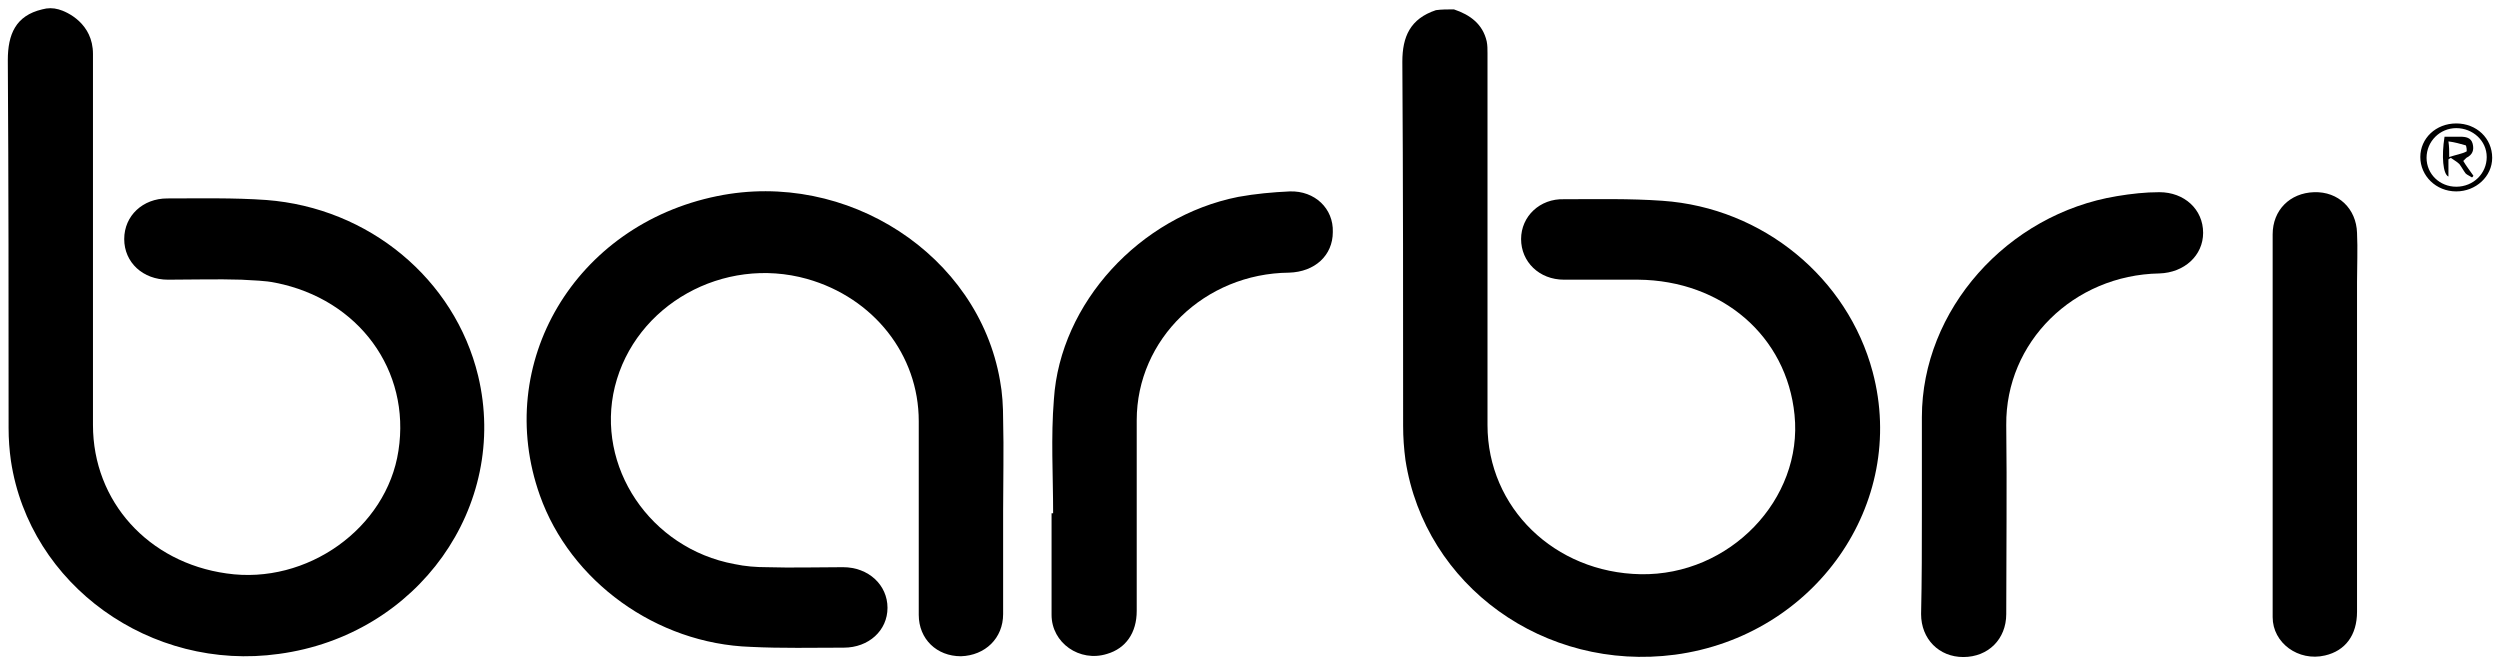
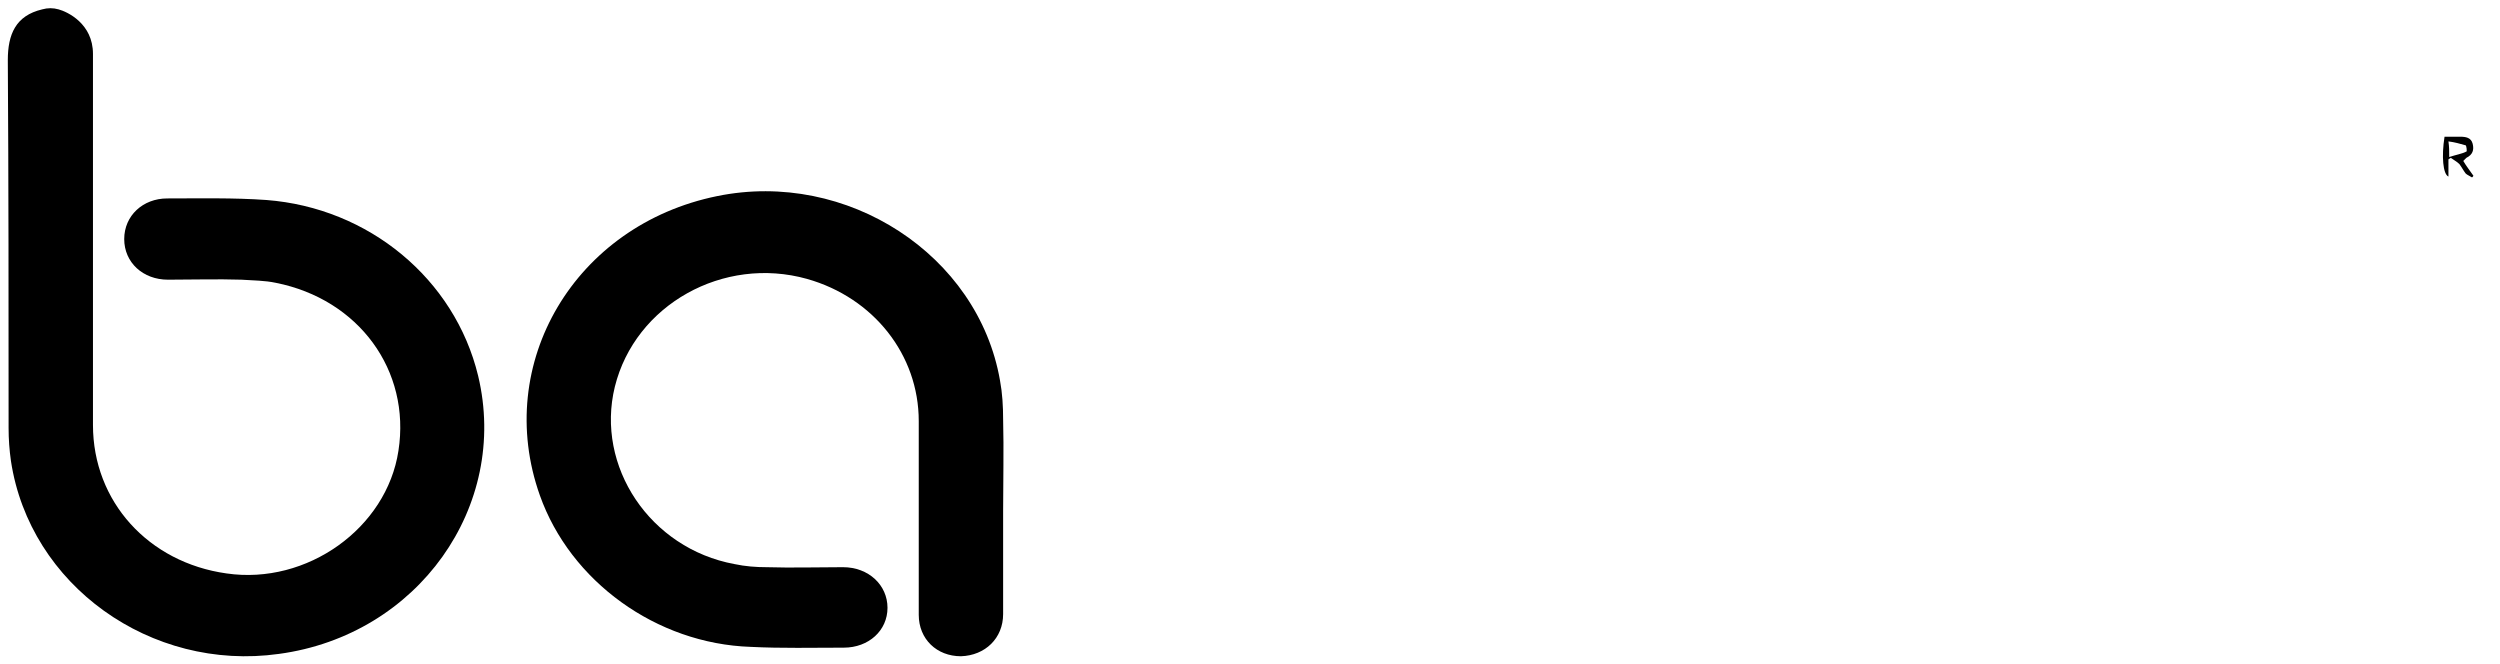
<svg xmlns="http://www.w3.org/2000/svg" version="1.1" id="Layer_1" x="0px" y="0px" viewBox="0 0 320 85" style="enable-background:new 0 0 320 85;" xml:space="preserve">
-   <path d="M186.1,1.2c2.1,0.7,3.7,1.9,4.2,4.1c0.1,0.5,0.1,1,0.1,1.5c0,15.9,0,31.8,0,47.6c0,10.6,8.6,18.9,19.6,19.1  c11.4,0.2,20.8-9.6,19.7-20.4c-1-10.1-9.3-17.2-20-17.3c-3.2,0-6.4,0-9.5,0c-3.2,0-5.5-2.3-5.5-5.2c0-2.9,2.4-5.2,5.5-5.1  c4.2,0,8.4-0.1,12.6,0.2c12.9,0.9,23.7,9.9,26.9,21.9c4.5,16.9-7.4,33.8-25.3,36.2c-16.7,2.2-32-8.8-34.5-24.9  c-0.2-1.5-0.3-2.9-0.3-4.4c0-15.5,0-31.1-0.1-46.6c0-3.2,1-5.5,4.3-6.6C184.5,1.2,185.3,1.2,186.1,1.2z" />
  <path d="M7.5,1.2c1.1,0.3,4.4,1.8,4.4,5.7c0,15.8,0,31.7,0,47.5c0,9.8,7.1,17.6,17.1,19c10.3,1.5,20.5-5.8,22-15.7  c1.6-10.3-5.1-19.4-15.7-21.5c-1.4-0.3-2.9-0.3-4.4-0.4c-3.1-0.1-6.3,0-9.4,0c-3.2,0-5.6-2.2-5.6-5.2c0-3,2.4-5.2,5.5-5.2  c4.2,0,8.5-0.1,12.7,0.2c13.1,1,24.1,10.1,27.1,22.5c4,16.7-7.7,33.2-25.5,35.6C19.3,86,3.8,74.9,1.4,59c-0.2-1.4-0.3-2.8-0.3-4.2  c0-15.7,0-31.4-0.1-47.1C1,4.4,2,2,5.4,1.2C6.1,1,6.8,1,7.5,1.2z" />
  <path d="M128.4,65.4c0,4.4,0,8.8,0,13.2c0,3.1-2.3,5.3-5.4,5.4c-3.1,0-5.4-2.2-5.4-5.3c0-8.3,0-16.6,0-24.8  c0-8.5-5.8-15.8-14.3-18.2c-10.7-3-22,3.3-24.6,13.8C76.2,59.7,83.2,70.2,94,72.2c1.4,0.3,2.8,0.4,4.1,0.4c3.3,0.1,6.5,0,9.8,0  c3.3,0,5.7,2.3,5.7,5.2c0,2.9-2.4,5.1-5.6,5.1c-4,0-7.9,0.1-11.9-0.1C84,82.4,73,74.4,69.1,63.4c-6-16.9,4.5-34.6,22.7-38.3  c16.6-3.4,33.4,7.5,36.2,23.6c0.3,1.6,0.4,3.3,0.4,5C128.5,57.6,128.4,61.5,128.4,65.4z" />
-   <path d="M246,65.6c0-4.1,0-8.1,0-12.2c0-13.7,10.9-26,25-28.3c1.8-0.3,3.6-0.5,5.4-0.5c3.2,0,5.6,2.2,5.6,5.2c0,2.9-2.4,5.1-5.6,5.2  c-11,0.2-19.7,8.8-19.6,19.4c0.1,8.1,0,16.2,0,24.2c0,3.2-2.3,5.5-5.5,5.5c-3.1,0-5.4-2.3-5.4-5.5C246,74.2,246,69.9,246,65.6z" />
-   <path d="M134.8,65.7c0-4.9-0.3-9.7,0.1-14.6c0.8-12.3,11-23.4,23.6-25.9c2.2-0.4,4.4-0.6,6.6-0.7c3.2-0.1,5.6,2.2,5.5,5.2  c0,3-2.3,5.1-5.6,5.2c-10.8,0.1-19.5,8.5-19.5,18.9c0,8.1,0,16.3,0,24.4c0,2.8-1.4,4.8-3.8,5.5c-3.5,1.1-7.1-1.4-7.1-5  c0-4.3,0-8.7,0-13C134.7,65.7,134.8,65.7,134.8,65.7z" />
-   <path d="M290.9,54.2c0-8.1,0-16.1,0-24.2c0-3.1,2.2-5.3,5.3-5.4c3.1-0.1,5.4,2.1,5.5,5.2c0.1,2.1,0,4.2,0,6.3c0,14.1,0,28.1,0,42.2  c0,3-1.5,5-4.1,5.6c-3.4,0.8-6.7-1.6-6.7-4.9C290.9,70.7,290.9,62.4,290.9,54.2z" />
-   <path d="M314.4,15.8c2.6,0,4.6,1.9,4.6,4.4c0,2.4-2.1,4.3-4.6,4.3c-2.6,0-4.6-2-4.6-4.4C309.8,17.7,311.8,15.8,314.4,15.8z   M318.3,20.1c0-2.1-1.8-3.7-3.9-3.7c-2.1,0-3.8,1.7-3.8,3.8c0,2.1,1.7,3.7,3.8,3.7C316.6,23.9,318.3,22.2,318.3,20.1z" />
  <path d="M315.3,20.6c0.4,0.7,0.9,1.3,1.3,1.9c-0.1,0.1-0.1,0.2-0.2,0.2c-0.3-0.2-0.6-0.3-0.8-0.5c-0.3-0.4-0.5-0.8-0.8-1.2  c-0.3-0.3-0.7-0.5-1.1-0.8c-0.1,0.1-0.2,0.1-0.3,0.2c0,0.7,0,1.4,0,2.2c-0.7-0.3-0.9-2.6-0.5-5.1c0.6,0,1.3,0,2,0  c0.7,0,1.4,0.1,1.6,0.9c0.2,0.8,0,1.4-0.8,1.8C315.5,20.4,315.4,20.5,315.3,20.6z M313.5,20.1c0.9-0.3,1.6-0.4,2.2-0.7  c0.1,0,0-0.8-0.1-0.8c-0.7-0.2-1.4-0.4-2.2-0.5C313.5,18.8,313.5,19.3,313.5,20.1z" />
</svg>